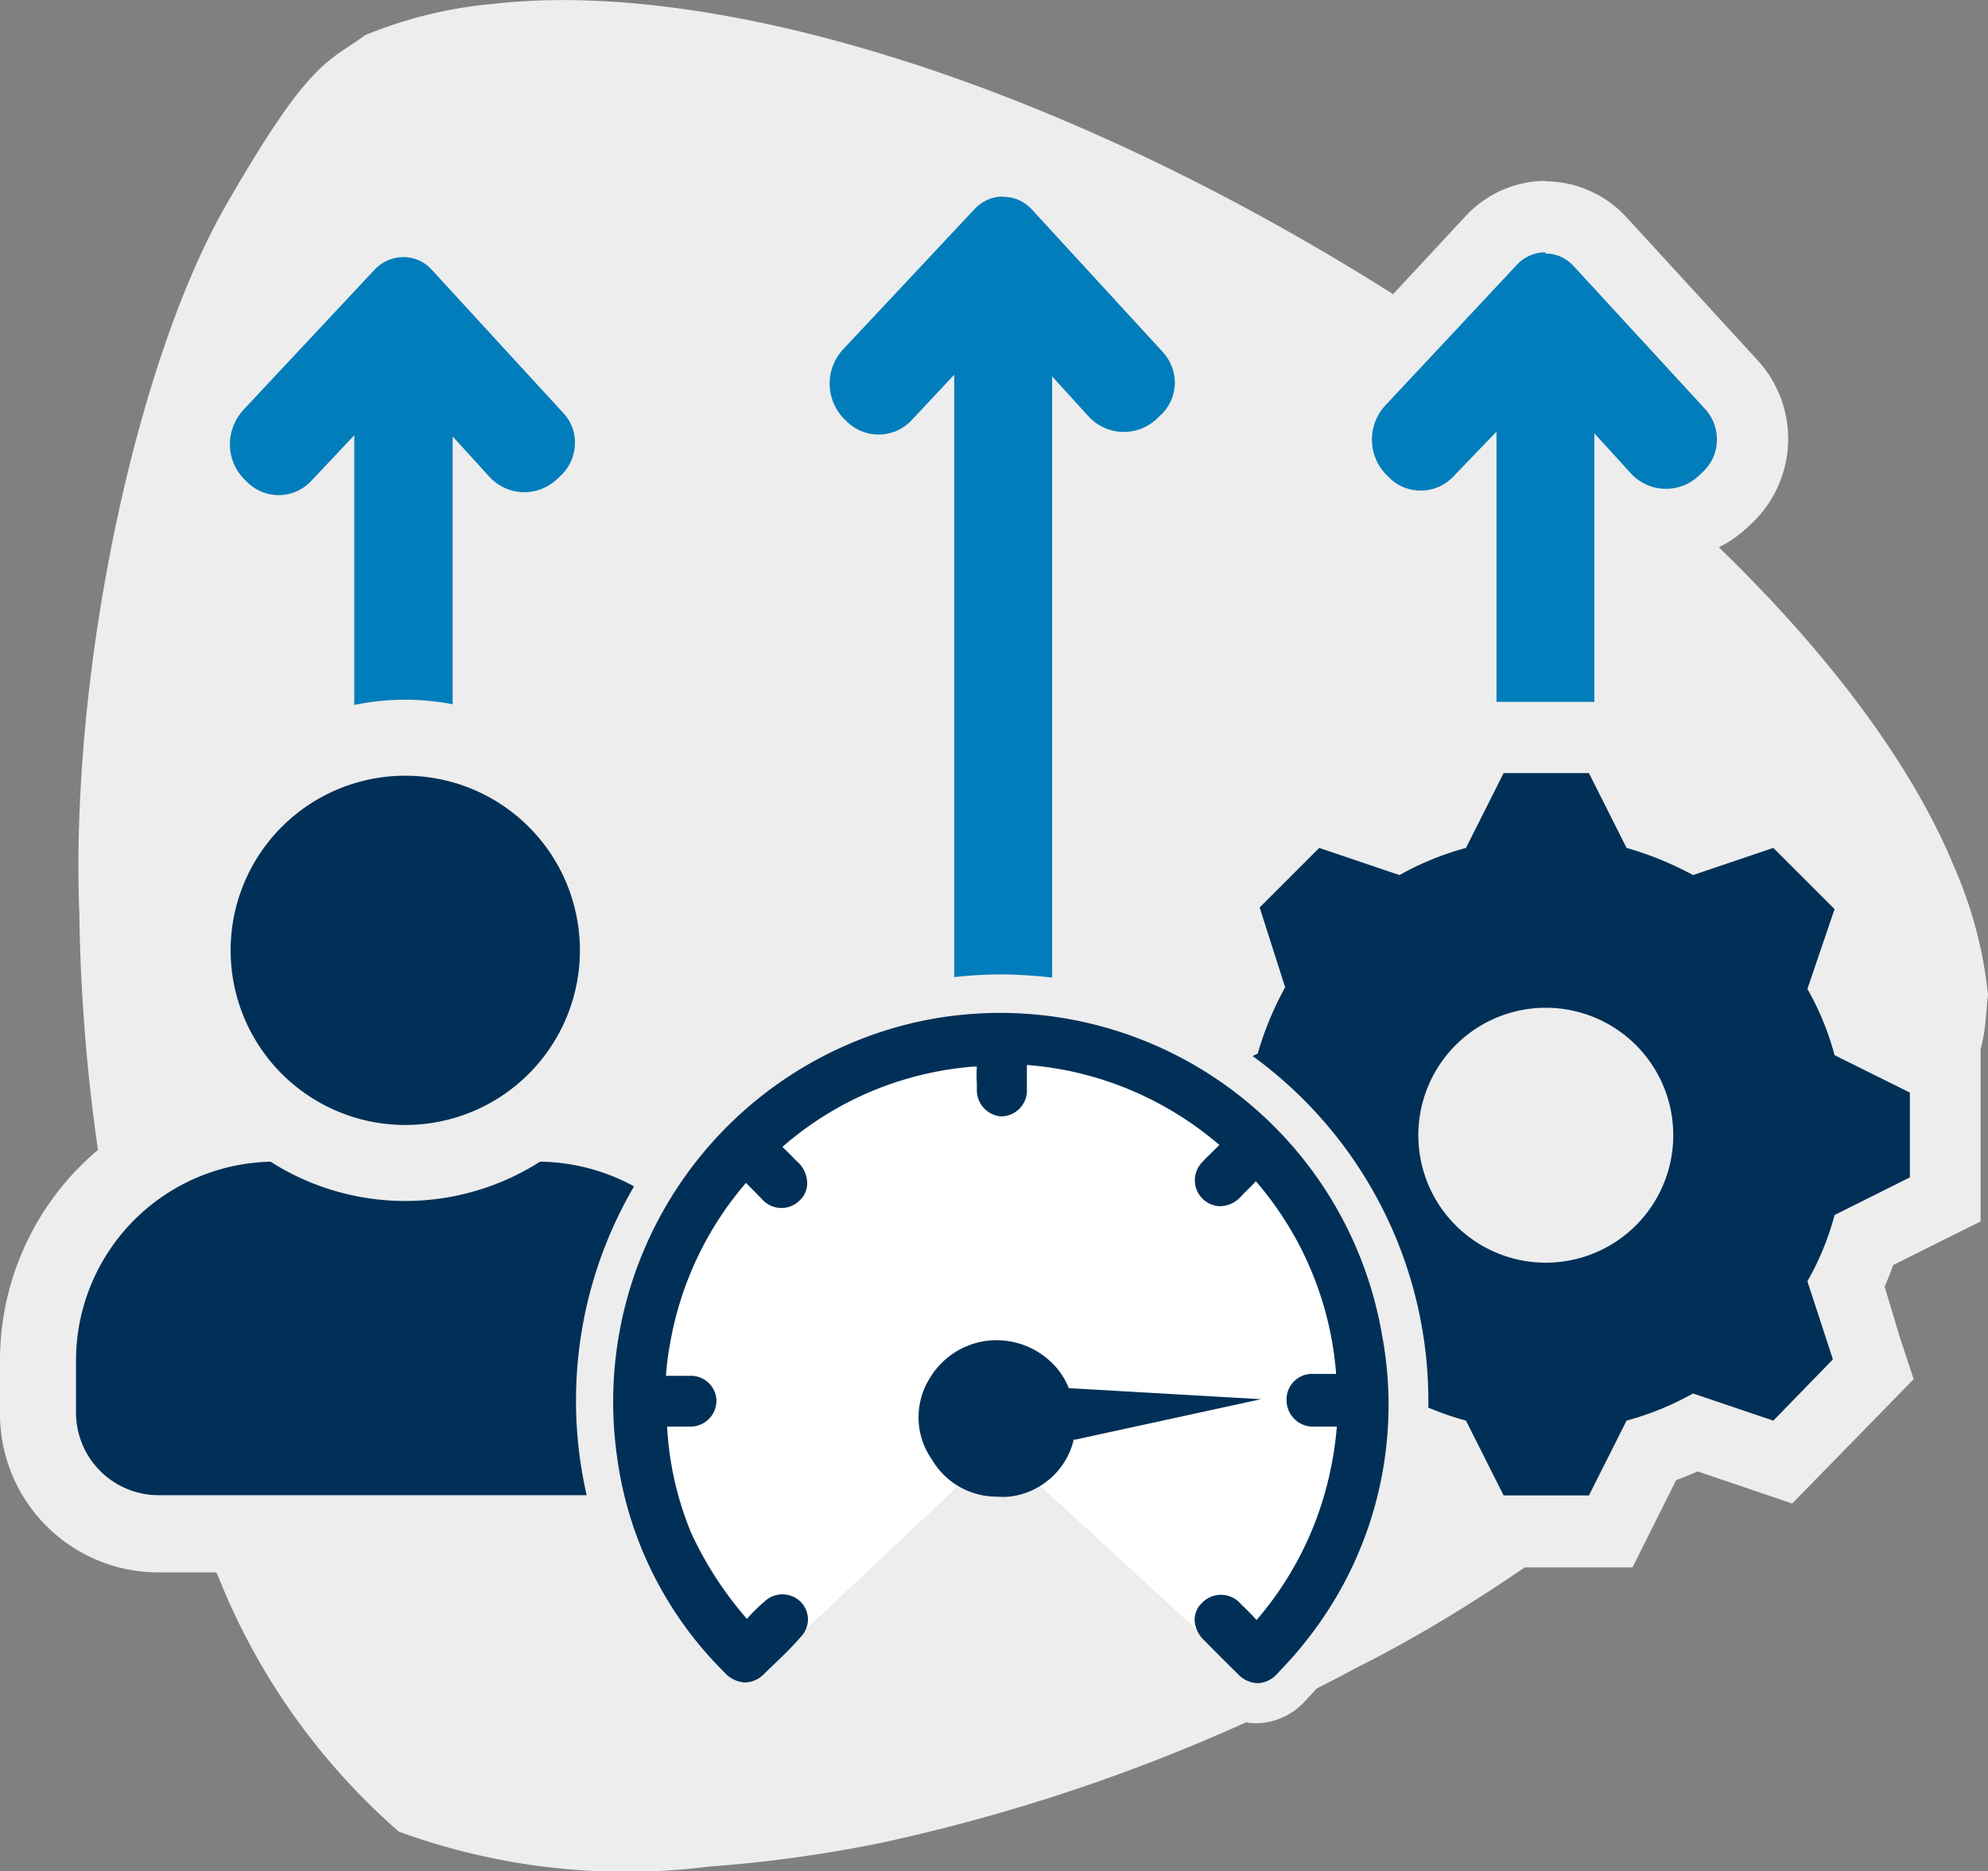
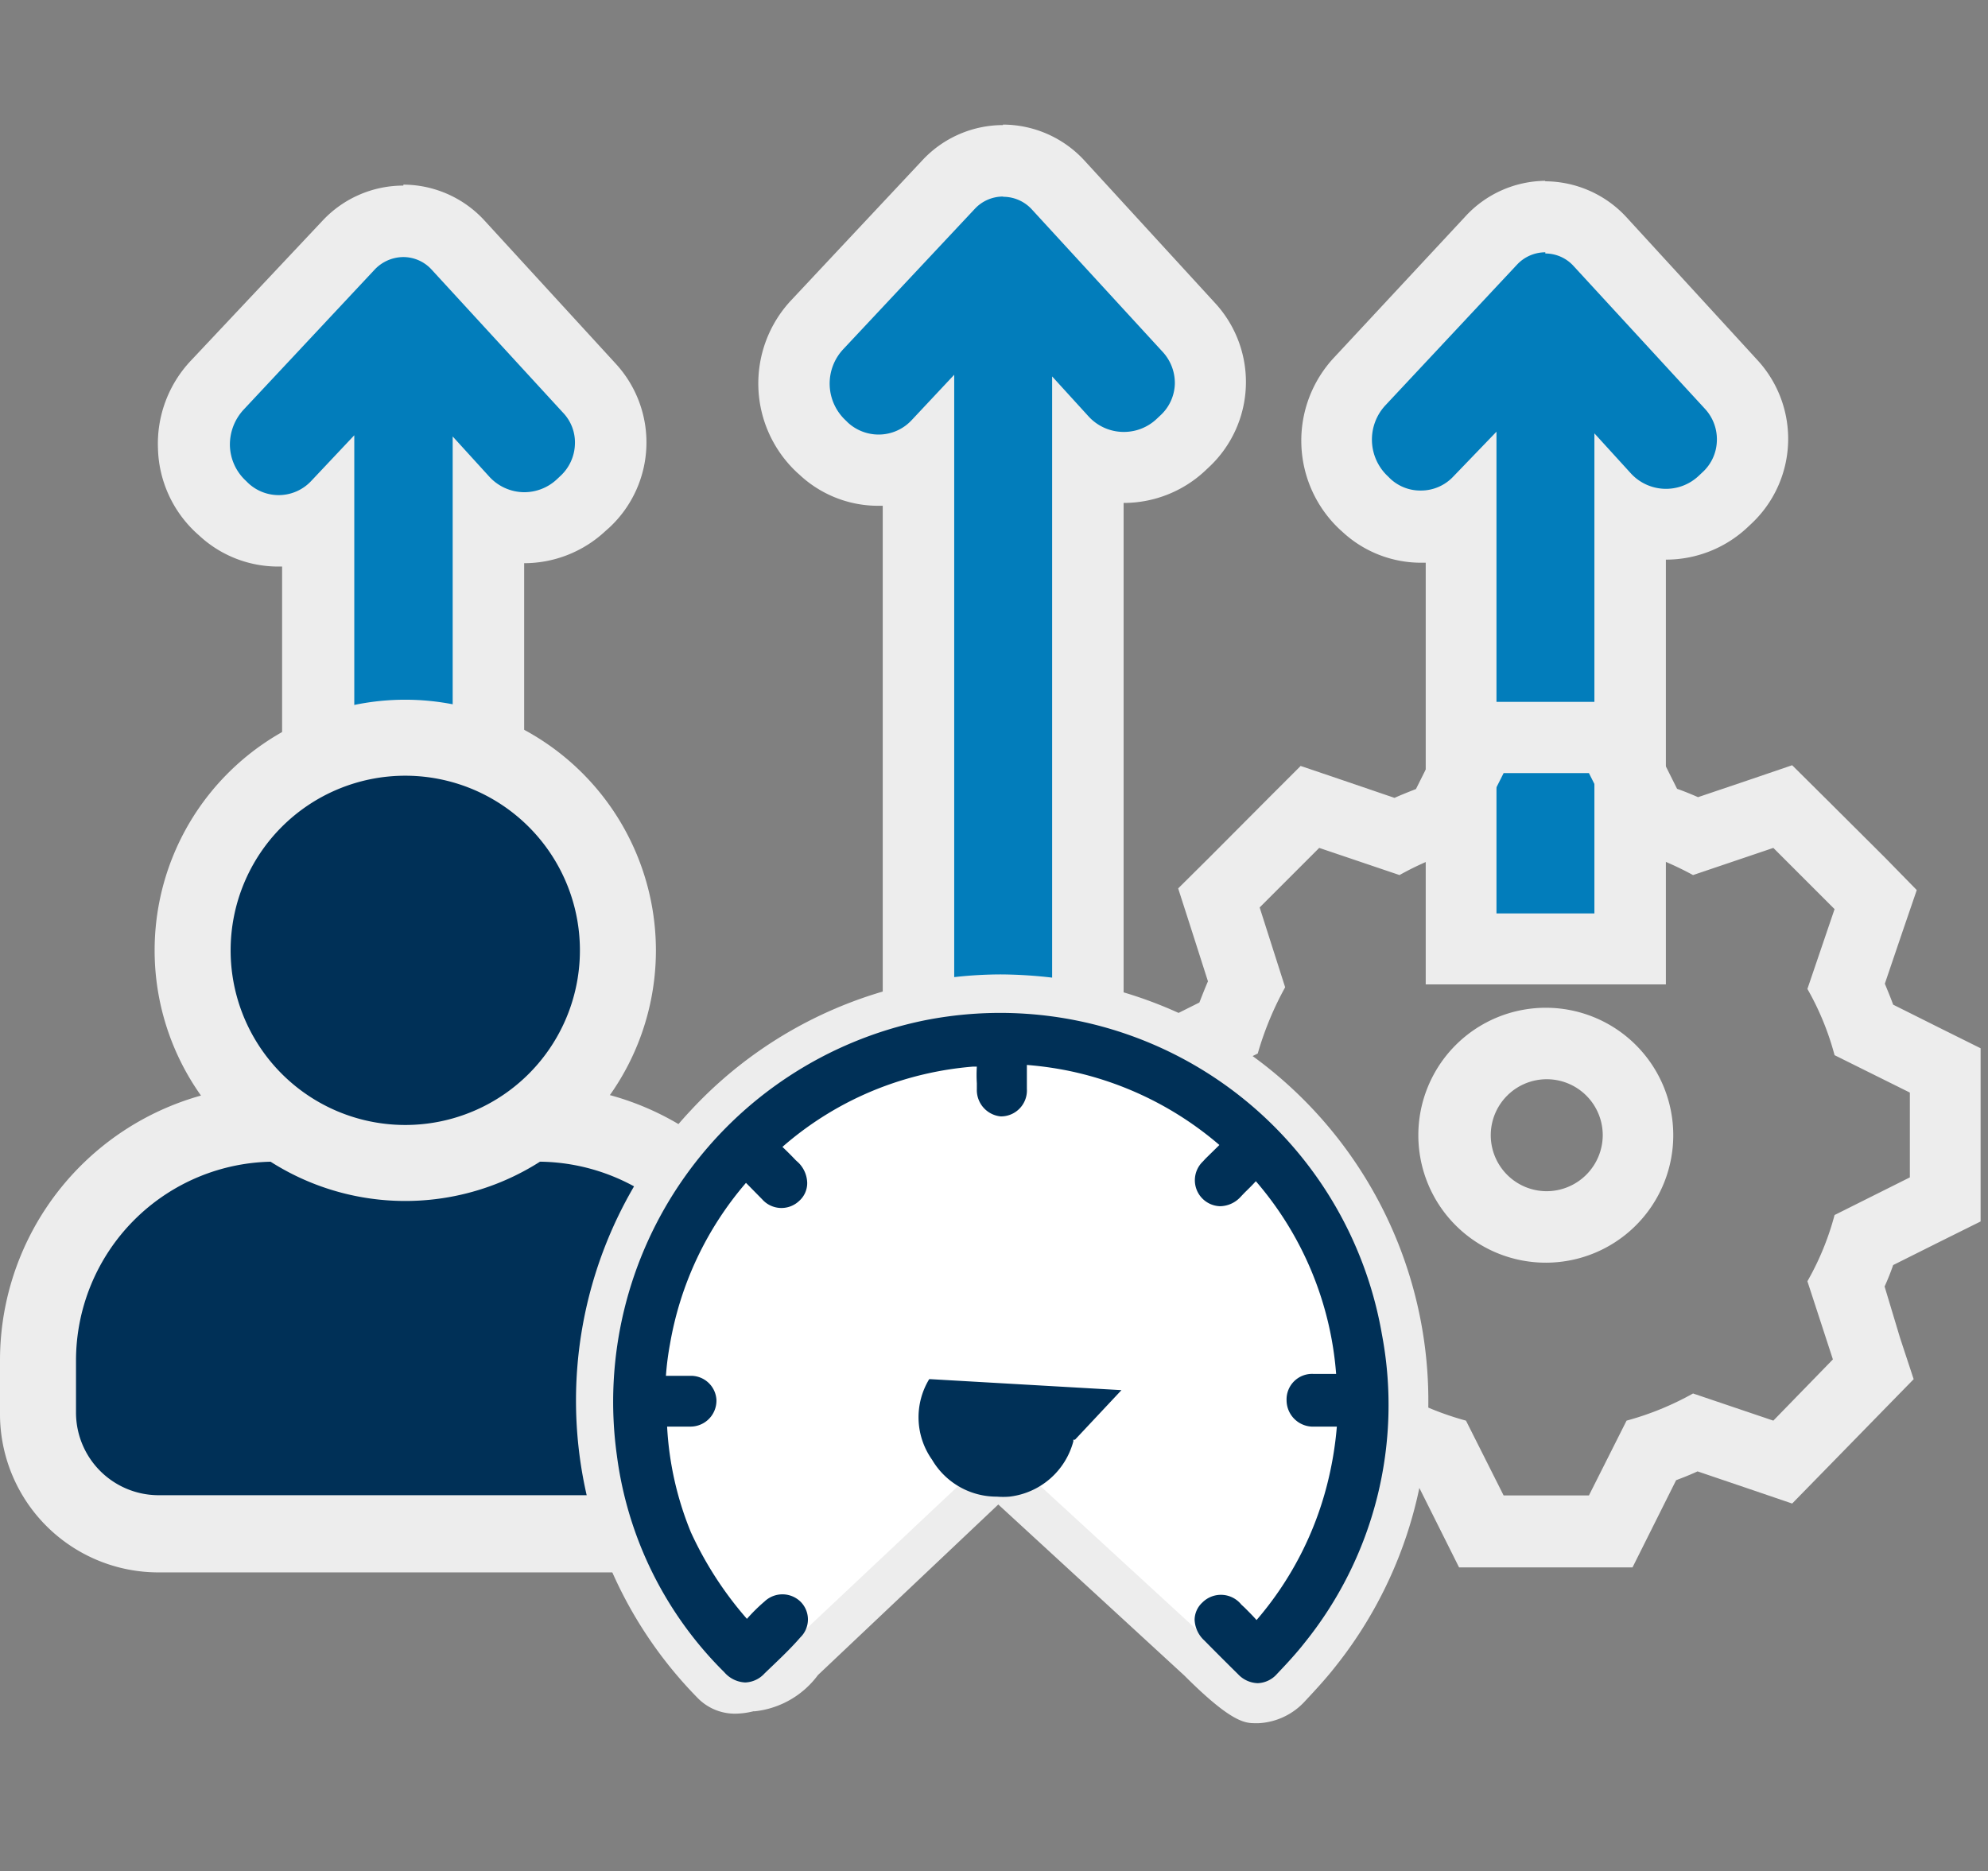
<svg xmlns="http://www.w3.org/2000/svg" viewBox="0 0 83.44 78.54">
  <rect x="0" y="0" width="83.44" height="78.54" fill="#808080" stroke="none" />
  <defs>
    <style>.cls-1{fill:#ededed;}.cls-2{fill:#027dbb;}.cls-3,.cls-4{fill:#003057;}.cls-4{fill-rule:evenodd;}.cls-5{fill:#fff;}</style>
  </defs>
  <g id="Layer_2" data-name="Layer 2">
    <g id="Layer_1-2" data-name="Layer 1">
-       <path class="cls-1" d="M9.59,8.43C5.74,15,2.93,28.11,3.33,38.36a76.54,76.54,0,0,0,3.24,21,58.43,58.43,0,0,0,2.6,6.84,27.89,27.89,0,0,0,7.57,10.68,27.79,27.79,0,0,0,13,1.47,56.66,56.66,0,0,0,7.25-1A76.3,76.3,0,0,0,56.94,70c9.18-4.6,19.26-13.38,23.19-19.93,3.47-5.78,3.09-6.41,3.31-8.32A18,18,0,0,0,82,36.34C78.72,28.4,69.24,18.65,55.76,10.69S29.26-.81,20.72.16a18.38,18.38,0,0,0-5.38,1.31C13.73,2.63,13,2.53,9.59,8.43Z" />
      <path class="cls-2" d="M13.37,40V21.83a3.36,3.36,0,0,1-4-.46l-.09-.09a3.62,3.62,0,0,1-.17-5.11l5.52-5.89a3.11,3.11,0,0,1,4.56,0l5.52,6A3.37,3.37,0,0,1,24.55,21l-.17.16a3.48,3.48,0,0,1-2.39.94,3.54,3.54,0,0,1-1.5-.34V40Z" />
      <path class="cls-1" d="M16.93,10.79a1.61,1.61,0,0,1,1.18.52l5.51,6a1.81,1.81,0,0,1,.51,1.35,1.89,1.89,0,0,1-.6,1.31l-.17.16a2,2,0,0,1-1.37.53A2,2,0,0,1,20.53,20L19,18.32V38.49H14.87V18.27l-1.8,1.91a1.87,1.87,0,0,1-2.66.09l-.08-.08a2.09,2.09,0,0,1-.68-1.47,2.16,2.16,0,0,1,.57-1.52l5.52-5.9a1.67,1.67,0,0,1,1.19-.51m0-3a4.64,4.64,0,0,0-3.38,1.46L8,15.15a5.08,5.08,0,0,0-1.37,3.67,5,5,0,0,0,1.62,3.56l.09.08a4.86,4.86,0,0,0,3.33,1.32h.17v17.7H22V23.64h0A5,5,0,0,0,25.4,22.3l.18-.16a4.88,4.88,0,0,0,.24-6.9l-5.5-6a4.64,4.64,0,0,0-3.39-1.49Z" />
      <path class="cls-2" d="M38.55,48.78V19.3a3.39,3.39,0,0,1-4-.47l-.08-.07a3.6,3.6,0,0,1-.18-5.12l5.52-5.9a3.13,3.13,0,0,1,4.56,0l5.51,6a3.3,3.3,0,0,1,.9,2.41,3.36,3.36,0,0,1-1.07,2.36l-.17.16a3.52,3.52,0,0,1-2.39.94,3.58,3.58,0,0,1-1.51-.34V48.8Z" />
      <path class="cls-1" d="M42.1,8.26a1.63,1.63,0,0,1,1.19.51l5.51,6a1.93,1.93,0,0,1,.51,1.35,1.87,1.87,0,0,1-.6,1.31l-.17.16a2,2,0,0,1-1.37.54,2,2,0,0,1-1.47-.64l-1.54-1.69V47.3H40.05V15.73l-1.8,1.92a1.89,1.89,0,0,1-1.37.59,1.91,1.91,0,0,1-1.29-.5l-.09-.09a2.11,2.11,0,0,1-.1-3l5.52-5.89a1.62,1.62,0,0,1,1.18-.51m0-3a4.63,4.63,0,0,0-3.37,1.46l-5.52,5.89a5.11,5.11,0,0,0,.25,7.24l.09.08a4.83,4.83,0,0,0,3.33,1.31h.17v29H47.16V21.11h0a5,5,0,0,0,3.41-1.34l.17-.16a4.89,4.89,0,0,0,.25-6.9l-5.5-6a4.66,4.66,0,0,0-3.4-1.48Z" />
      <path class="cls-2" d="M61.31,39.82V21.68a3.42,3.42,0,0,1-4-.46l-.09-.09A3.62,3.62,0,0,1,57.06,16l5.52-5.89a3.13,3.13,0,0,1,2.28-1,3.09,3.09,0,0,1,2.28,1l5.52,6a3.37,3.37,0,0,1-.18,4.77l-.17.16a3.45,3.45,0,0,1-2.38.94,3.55,3.55,0,0,1-1.51-.34V39.84Z" />
      <path class="cls-1" d="M64.86,10.64a1.6,1.6,0,0,1,1.18.52l5.52,6a1.88,1.88,0,0,1,.5,1.35,1.85,1.85,0,0,1-.6,1.31l-.17.16a2,2,0,0,1-2.83-.1l-1.54-1.69V38.34H62.81V18.12L61,20a1.86,1.86,0,0,1-1.37.59,1.84,1.84,0,0,1-1.28-.5L58.26,20a2.11,2.11,0,0,1-.1-3l5.52-5.9a1.63,1.63,0,0,1,1.18-.51m0-3A4.61,4.61,0,0,0,61.49,9.1L56,15a5.11,5.11,0,0,0,.24,7.23l.09.08a4.85,4.85,0,0,0,3.33,1.31h.18v17.7H69.92V23.49h0a5,5,0,0,0,3.41-1.34l.17-.16a4.88,4.88,0,0,0,.24-6.9l-5.5-6a4.66,4.66,0,0,0-3.39-1.48Z" />
-       <path class="cls-3" d="M62.18,64.26l-1.7-3.39a13.77,13.77,0,0,1-1.89-.77L55,61.25l-3.8-3.78,1.16-3.62A12.8,12.8,0,0,1,51.55,52l-3.41-1.7V44.86l3.42-1.7a14.43,14.43,0,0,1,.76-1.87l-1.16-3.62L55,33.87,58.6,35.1a14.16,14.16,0,0,1,1.88-.76L62.18,31h5.43l1.71,3.4a16.21,16.21,0,0,1,1.87.75l3.64-1.23,3.9,3.89-1.24,3.61a14.42,14.42,0,0,1,.76,1.86l3.41,1.7v5.42l-3.41,1.7a15.48,15.48,0,0,1-.76,1.87l1.15,3.53-3.8,3.89-3.65-1.23a14,14,0,0,1-1.87.76l-1.71,3.39ZM64.9,43.79a3.85,3.85,0,1,0,3.87,3.85A3.86,3.86,0,0,0,64.9,43.79Z" />
      <path class="cls-1" d="M66.69,32.45l1.58,3.14a13.75,13.75,0,0,1,2.79,1.14l3.37-1.14L77,38.16l-1.14,3.35A11.6,11.6,0,0,1,77,44.29l3.16,1.57v3.56L77,51a11.6,11.6,0,0,1-1.14,2.78l1.07,3.28-2.5,2.57-3.37-1.14a12.29,12.29,0,0,1-2.79,1.14l-1.58,3.14H63.11l-1.58-3.14a12.29,12.29,0,0,1-2.79-1.14l-3.37,1.07-2.5-2.5,1.07-3.35a12,12,0,0,1-1.15-2.78l-3.15-1.57V45.79l3.15-1.57a13.47,13.47,0,0,1,1.15-2.78l-1.07-3.35,2.5-2.5,3.37,1.14a12.29,12.29,0,0,1,2.79-1.14l1.58-3.14h3.58M64.9,53a5.35,5.35,0,1,0-5.37-5.35A5.35,5.35,0,0,0,64.9,53m3.64-23.54H61.26l-.83,1.66-1,2c-.31.12-.61.24-.9.37l-2.17-.74-1.77-.6-1.31,1.31L50.75,36l-1.3,1.29L50,39l.7,2.19c-.13.3-.25.61-.36.89l-2,1-1.67.83v7.28l1.67.83,2,1c.12.31.25.62.38.91L50,56.14l-.56,1.74,1.3,1.3,2.51,2.49L54.55,63l1.73-.55,2.2-.7c.3.13.61.26.93.38l1,2,.83,1.66h7.28l.83-1.66,1-2c.32-.12.62-.24.9-.37l2.18.74,1.79.61,1.32-1.35,2.51-2.57,1.27-1.3-.57-1.73L79.1,54q.2-.44.36-.9l2-1,1.67-.83V44l-1.67-.83-2-1c-.11-.3-.23-.59-.35-.88l.73-2.15.61-1.78L79.12,36l-2.58-2.57-1.32-1.31-1.76.6-2.19.74c-.3-.13-.59-.25-.88-.35l-1-2-.83-1.66ZM64.9,50a2.35,2.35,0,1,1,2.37-2.35A2.36,2.36,0,0,1,64.9,50Z" />
      <path class="cls-4" d="M6.64,64.35a5,5,0,0,1-5-5V57.11a9.94,9.94,0,0,1,9.91-10h1l.34.17a9.4,9.4,0,0,0,8.48,0l.33-.17h1a10,10,0,0,1,10,10V59.3a5,5,0,0,1-5,5Z" />
      <path class="cls-1" d="M22.59,48.76A8.44,8.44,0,0,1,31,57.19V59.3a3.48,3.48,0,0,1-3.45,3.46H6.64A3.47,3.47,0,0,1,3.19,59.3V57.11a8.35,8.35,0,0,1,8.32-8.35h.58a11,11,0,0,0,9.91,0h.59m0-3.2H21.25l-.68.34a7.8,7.8,0,0,1-7,0l-.68-.34H11.51A11.54,11.54,0,0,0,0,57.11V59.3A6.65,6.65,0,0,0,6.64,66h20.9a6.65,6.65,0,0,0,6.64-6.65V57.19A11.63,11.63,0,0,0,22.59,45.56Z" />
      <path class="cls-4" d="M17,48.81a8.93,8.93,0,1,1,8.92-8.92A8.93,8.93,0,0,1,17,48.81Z" />
      <path class="cls-1" d="M17,32.56a7.33,7.33,0,1,1-7.32,7.33A7.33,7.33,0,0,1,17,32.56m0-3.19A10.52,10.52,0,1,0,27.53,39.89,10.53,10.53,0,0,0,17,29.37Z" />
      <path class="cls-5" d="M52.72,71.38c-.24,0-.69,0-2.44-1.73l-8.4-7.72-8.27,7.82-.06.14a3,3,0,0,1-2,1.08l-.11,0a2.3,2.3,0,0,1-.57.08,1.28,1.28,0,0,1-.95-.39,16.37,16.37,0,0,1-4.72-9.53A17.1,17.1,0,0,1,38.6,42.1,16.33,16.33,0,0,1,42,41.75a17.69,17.69,0,0,1,2.28.15A17.06,17.06,0,0,1,55.36,69.36a18,18,0,0,1-1.21,1.36,2,2,0,0,1-1.4.66h0Z" />
      <path class="cls-1" d="M42,42.6a17.82,17.82,0,0,1,2.17.14,16.2,16.2,0,0,1,10.55,26.1c-.36.46-.77.89-1.15,1.3a1.17,1.17,0,0,1-.8.39h0c-.29,0-1.59-1.24-1.85-1.49l-9-8.27L32.8,69.35c.19.28-1,.77-1.29.77s-.45.12-.68.12a.47.47,0,0,1-.35-.14,15.59,15.59,0,0,1-4.48-9A16.26,16.26,0,0,1,38.77,42.93,15.44,15.44,0,0,1,42,42.6m0-1.7a17.82,17.82,0,0,0-13,5.7,17.81,17.81,0,0,0,.3,24.69,2.18,2.18,0,0,0,1.56.64,3.25,3.25,0,0,0,.76-.1l.06,0a3.8,3.8,0,0,0,2.65-1.52l0,0,7.57-7.16,7.81,7.18c2,2,2.56,2,3,2h.12a2.83,2.83,0,0,0,1.93-.91c.41-.44.85-.91,1.26-1.43A17.89,17.89,0,0,0,44.36,41.06,19.45,19.45,0,0,0,42,40.9Z" />
      <path class="cls-3" d="M58,56A16.26,16.26,0,0,0,38.75,42.84,16.34,16.34,0,0,0,25.89,61.08a15.64,15.64,0,0,0,4.51,9.11,1.23,1.23,0,0,0,.88.43,1.15,1.15,0,0,0,.81-.38c.54-.52,1.06-1,1.5-1.51a1.05,1.05,0,0,0,0-1.51,1.09,1.09,0,0,0-1.5,0,7.26,7.26,0,0,0-.74.73l0,0,0,0A15,15,0,0,1,29,64.32,13.53,13.53,0,0,1,28,59.88c.37,0,.71,0,1,0a1.09,1.09,0,0,0,1.07-1.13,1.07,1.07,0,0,0-1.12-1c-.32,0-.64,0-1,0a11.82,11.82,0,0,1,.17-1.33,14,14,0,0,1,3.19-6.77l.07.07.61.62a1.08,1.08,0,0,0,1.55.07,1,1,0,0,0,.34-.76,1.24,1.24,0,0,0-.37-.85l-.11-.1c-.18-.19-.36-.37-.56-.56a13.77,13.77,0,0,1,4-2.44,14,14,0,0,1,4-.93H41v0a5.48,5.48,0,0,0,0,.7v.24A1.11,1.11,0,0,0,42,46.86h0A1.09,1.09,0,0,0,43.1,45.7c0-.29,0-.61,0-1a14.5,14.5,0,0,1,1.77.25,14.09,14.09,0,0,1,6.31,3.11l-.59.58-.1.11a1.09,1.09,0,0,0,.72,1.88h0a1.19,1.19,0,0,0,.83-.36l.17-.18c.16-.16.33-.32.5-.51a14,14,0,0,1,3.37,8.09c-.29,0-.57,0-.86,0h-.08A1.07,1.07,0,0,0,54,58.78a1.11,1.11,0,0,0,1.18,1.1h.93a14.8,14.8,0,0,1-.41,2.44A14,14,0,0,1,52.74,68c-.16-.18-.33-.35-.5-.52l-.14-.13a1.1,1.1,0,0,0-1.63-.09,1,1,0,0,0-.33.72,1.25,1.25,0,0,0,.41.88q.69.7,1.41,1.41a1.18,1.18,0,0,0,.83.38h0a1.13,1.13,0,0,0,.81-.39c.39-.41.8-.85,1.16-1.31A15.9,15.9,0,0,0,58,56Z" />
-       <path class="cls-3" d="M45.12,60.43h-.07l0,.07a3.15,3.15,0,0,1-2.68,2.32,3.23,3.23,0,0,1-.53,0,3.14,3.14,0,0,1-2.72-1.55A3.08,3.08,0,0,1,39,57.89a3.28,3.28,0,0,1,2.34-1.6,3.32,3.32,0,0,1,2.71.82,3.06,3.06,0,0,1,.81,1.16s0,0,.07,0l8,.46Z" />
+       <path class="cls-3" d="M45.12,60.43h-.07l0,.07a3.15,3.15,0,0,1-2.68,2.32,3.23,3.23,0,0,1-.53,0,3.14,3.14,0,0,1-2.72-1.55A3.08,3.08,0,0,1,39,57.89s0,0,.07,0l8,.46Z" />
    </g>
  </g>
</svg>